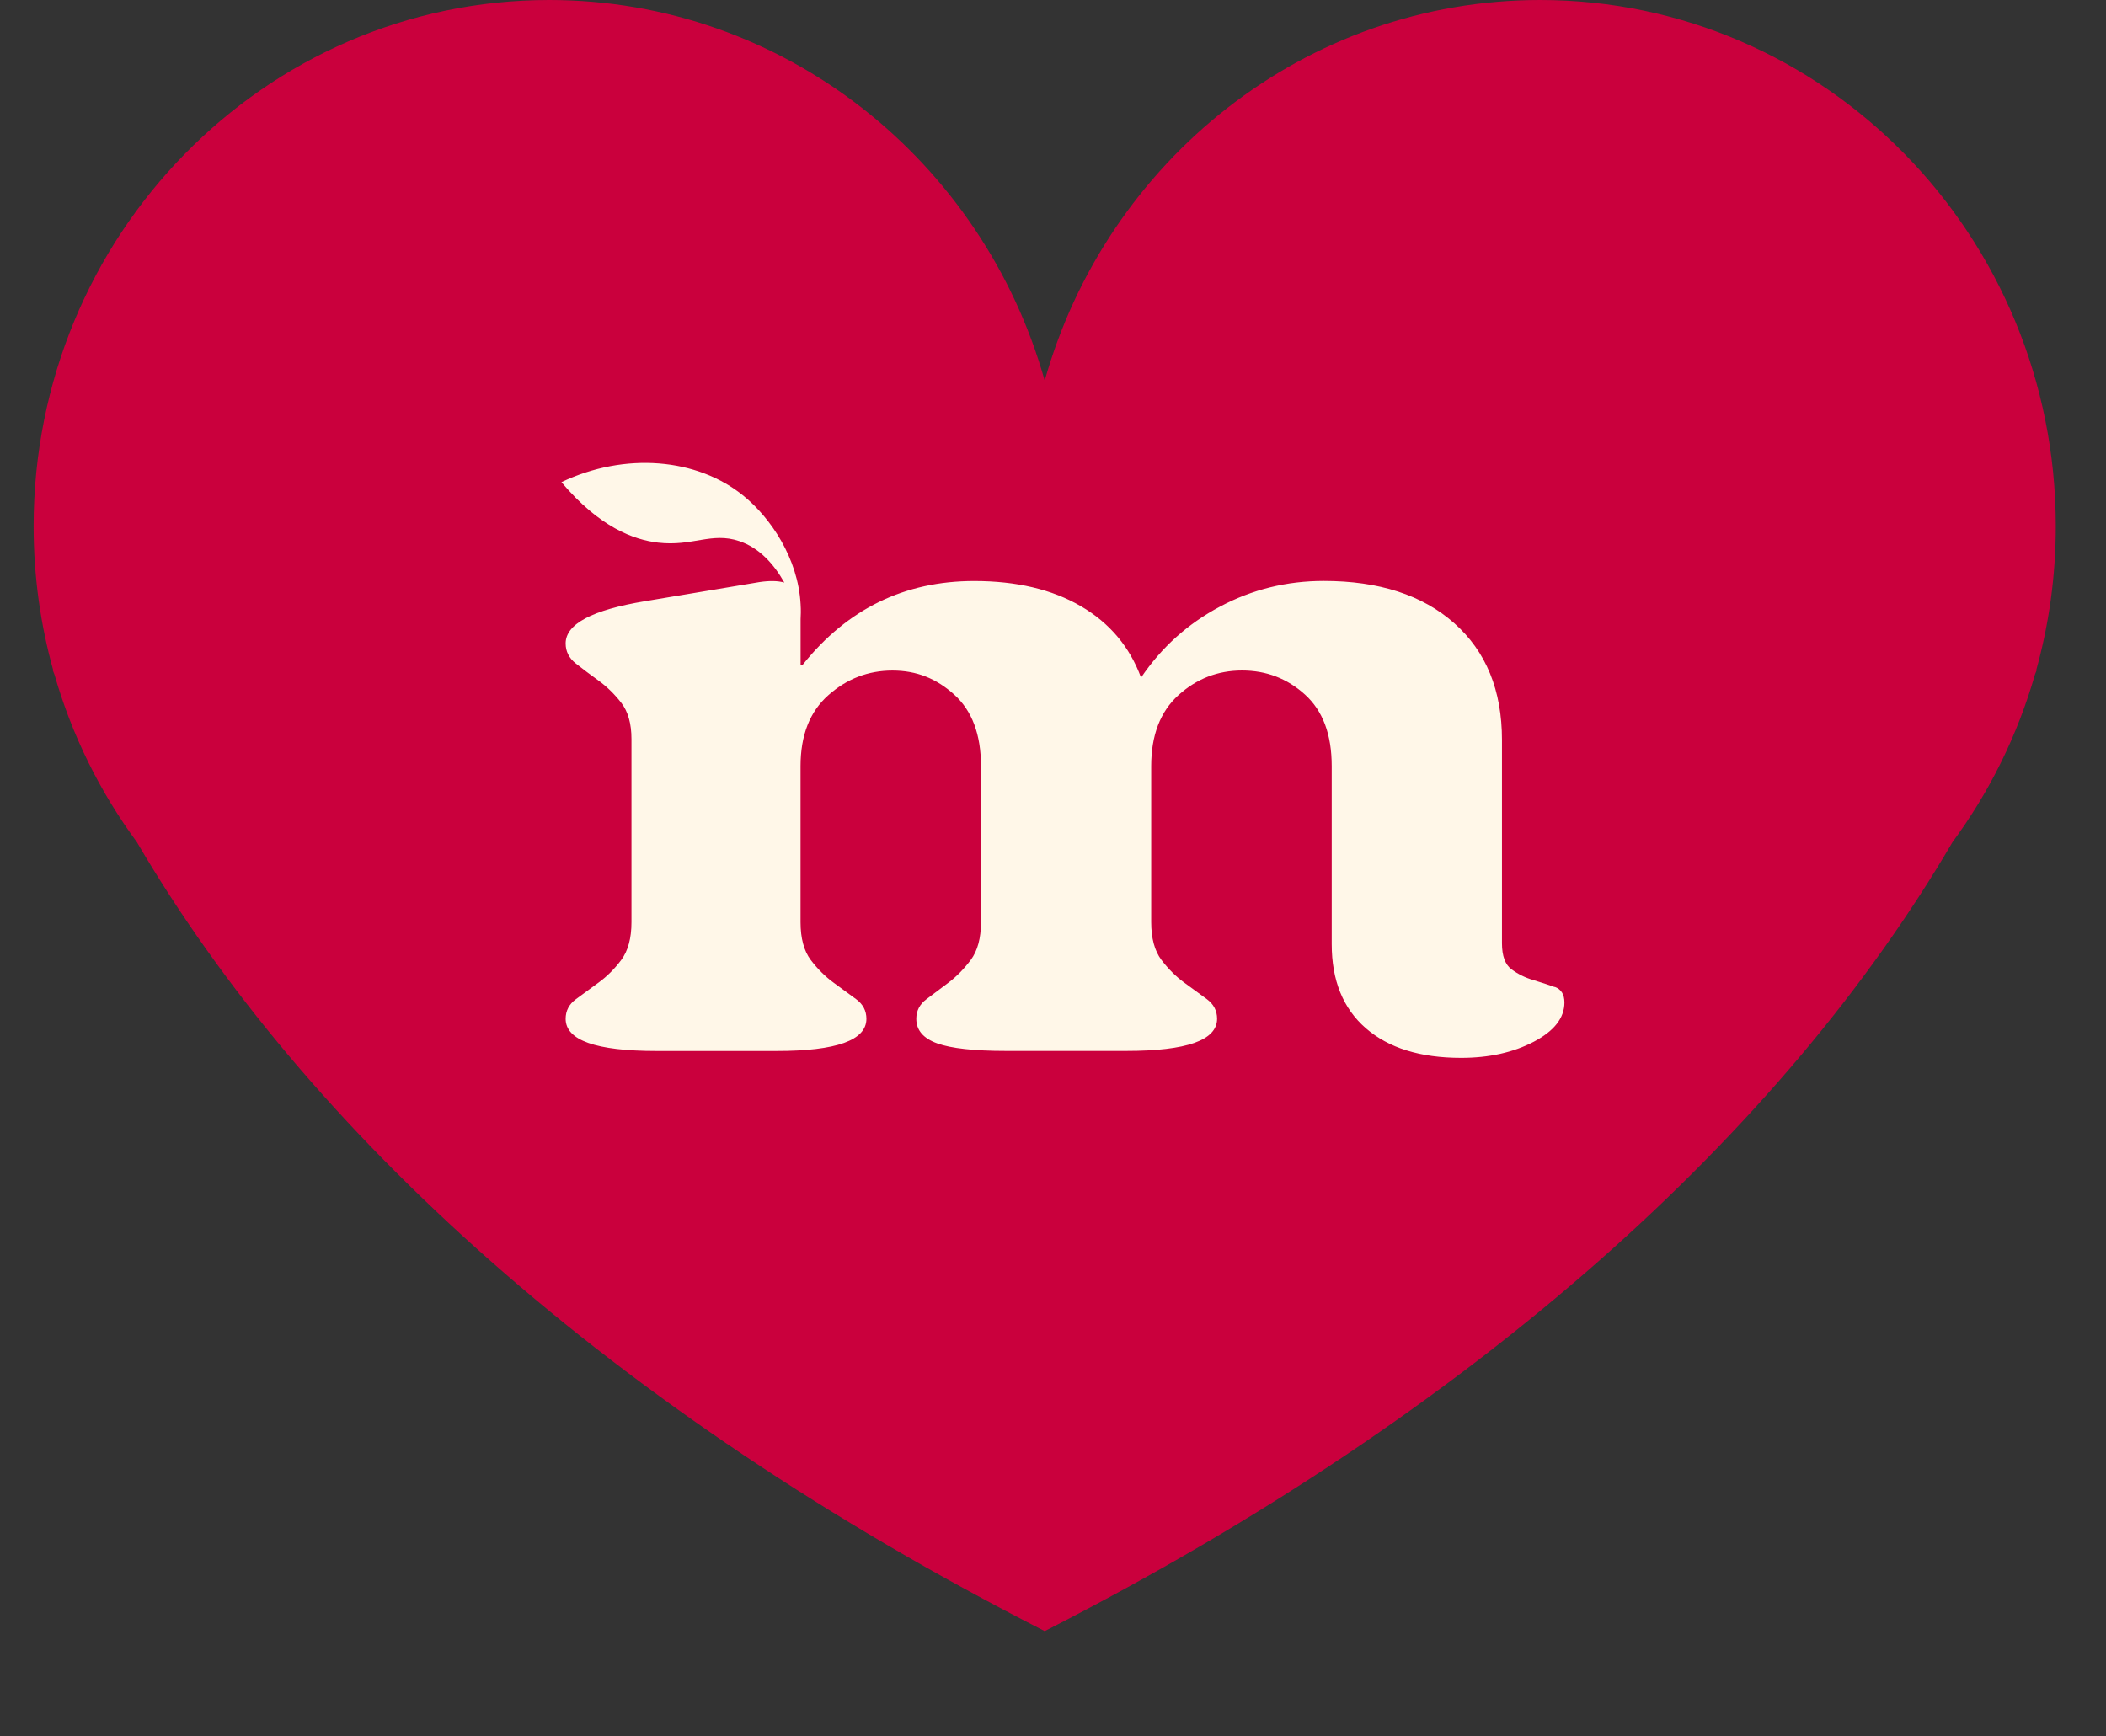
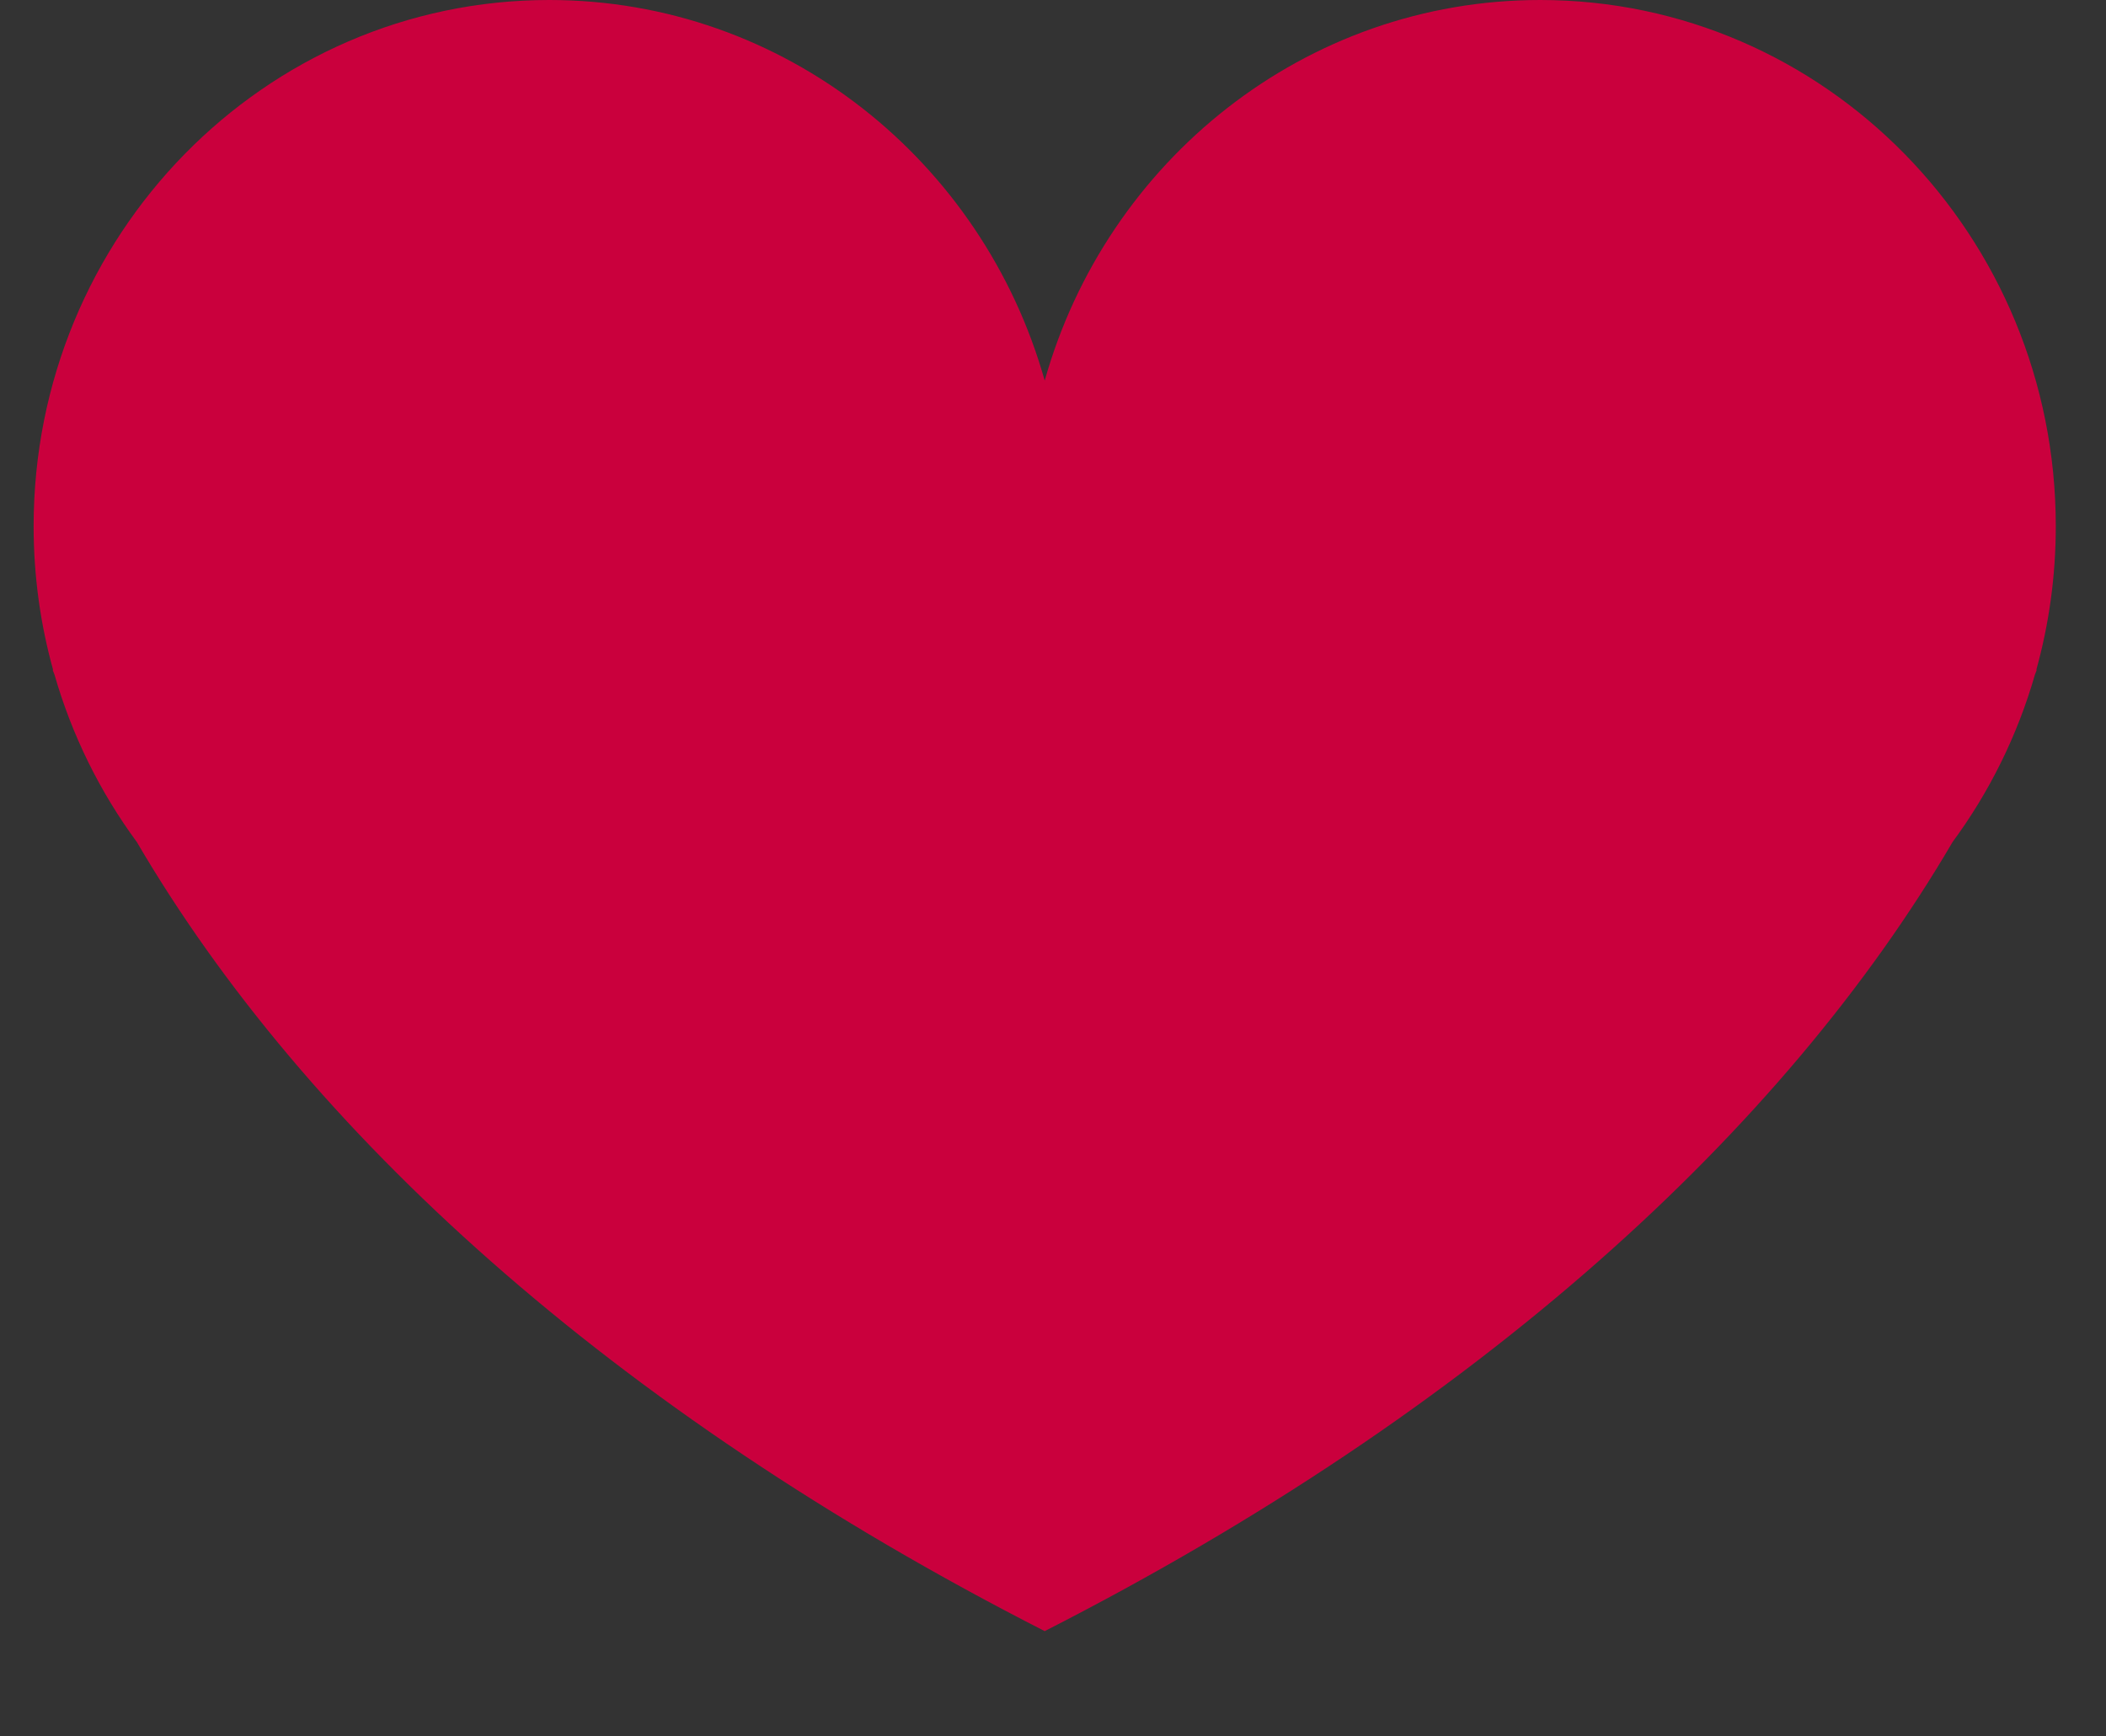
<svg xmlns="http://www.w3.org/2000/svg" width="114" height="94" viewBox="0 0 114 94" fill="none">
  <rect x="0" y="0" width="114" height="94" fill="#333333" stroke="none" />
  <path d="M110.255 36.264C110.245 36.267 110.235 36.271 110.225 36.274C110.913 33.799 111.282 31.186 111.282 28.486C111.282 12.753 98.786 0 83.374 0C70.642 0 59.901 8.705 56.551 20.603C53.201 8.705 42.46 0 29.727 0C14.315 0 1.82 12.753 1.82 28.486C1.82 31.186 2.188 33.799 2.877 36.274C2.867 36.271 2.857 36.267 2.847 36.264C2.878 36.344 2.912 36.424 2.944 36.504C3.895 39.822 5.422 42.89 7.407 45.585C16.529 61.168 33.05 76.317 56.551 88.304C80.051 76.317 96.573 61.169 105.694 45.586C107.681 42.89 109.207 39.822 110.159 36.503C110.191 36.423 110.224 36.344 110.255 36.264L110.255 36.264Z" fill="#CA003D" />
-   <path d="M84.16 53.436C83.811 53.311 83.422 53.183 82.994 53.054C82.562 52.929 82.174 52.737 81.828 52.48C81.478 52.226 81.303 51.754 81.303 51.065V40.06C81.303 37.372 80.444 35.265 78.721 33.738C77.002 32.212 74.644 31.45 71.656 31.45C69.648 31.45 67.775 31.913 66.035 32.841C64.294 33.766 62.871 35.049 61.766 36.684C61.152 35.014 60.064 33.724 58.509 32.817C56.951 31.909 55.028 31.454 52.735 31.454C48.965 31.454 45.873 32.963 43.459 35.978H43.337V33.516C43.348 33.321 43.359 33.043 43.337 32.709C43.202 30.22 41.718 28.046 40.266 26.857C37.745 24.788 33.822 24.465 30.391 26.103C32.463 28.557 34.314 29.222 35.619 29.375C37.492 29.594 38.512 28.79 40.01 29.291C41.115 29.66 41.896 30.546 42.456 31.537C42.114 31.44 41.668 31.43 41.126 31.509L34.92 32.546C32.053 33.019 30.619 33.78 30.619 34.834C30.619 35.268 30.804 35.633 31.172 35.922C31.539 36.214 31.949 36.52 32.402 36.847C32.852 37.174 33.262 37.574 33.629 38.047C33.996 38.52 34.182 39.173 34.182 40.008V49.925C34.182 50.797 33.996 51.475 33.629 51.969C33.262 52.459 32.852 52.866 32.402 53.193C31.953 53.52 31.543 53.819 31.172 54.094C30.804 54.365 30.619 54.719 30.619 55.154C30.619 56.316 32.256 56.896 35.534 56.896H42.046C45.281 56.896 46.9 56.316 46.9 55.154C46.9 54.719 46.715 54.365 46.347 54.094C45.98 53.822 45.57 53.52 45.117 53.193C44.668 52.866 44.257 52.456 43.886 51.969C43.519 51.479 43.334 50.797 43.334 49.925V41.478C43.334 39.809 43.833 38.526 44.839 37.636C45.841 36.746 47 36.301 48.309 36.301C49.618 36.301 50.695 36.736 51.658 37.608C52.621 38.481 53.102 39.768 53.102 41.475V49.921C53.102 50.794 52.917 51.472 52.55 51.966C52.182 52.456 51.783 52.863 51.351 53.19C50.92 53.516 50.52 53.816 50.153 54.09C49.786 54.361 49.6 54.716 49.6 55.151C49.6 55.77 49.978 56.215 50.738 56.486C51.494 56.757 52.735 56.893 54.454 56.893H60.967C64.244 56.893 65.882 56.312 65.882 55.151C65.882 54.716 65.696 54.361 65.329 54.09C64.961 53.819 64.551 53.516 64.098 53.19C63.649 52.863 63.239 52.452 62.868 51.966C62.5 51.475 62.315 50.794 62.315 49.921V41.475C62.315 39.806 62.807 38.523 63.791 37.633C64.776 36.743 65.921 36.298 67.233 36.298C68.546 36.298 69.68 36.732 70.643 37.605C71.606 38.478 72.087 39.764 72.087 41.472V51.114C72.087 53.075 72.701 54.591 73.931 55.662C75.162 56.733 76.881 57.268 79.092 57.268C80.608 57.268 81.917 56.976 83.026 56.395C84.132 55.815 84.684 55.105 84.684 54.271C84.684 53.836 84.51 53.555 84.164 53.426" fill="#FFF7E8" />
</svg>